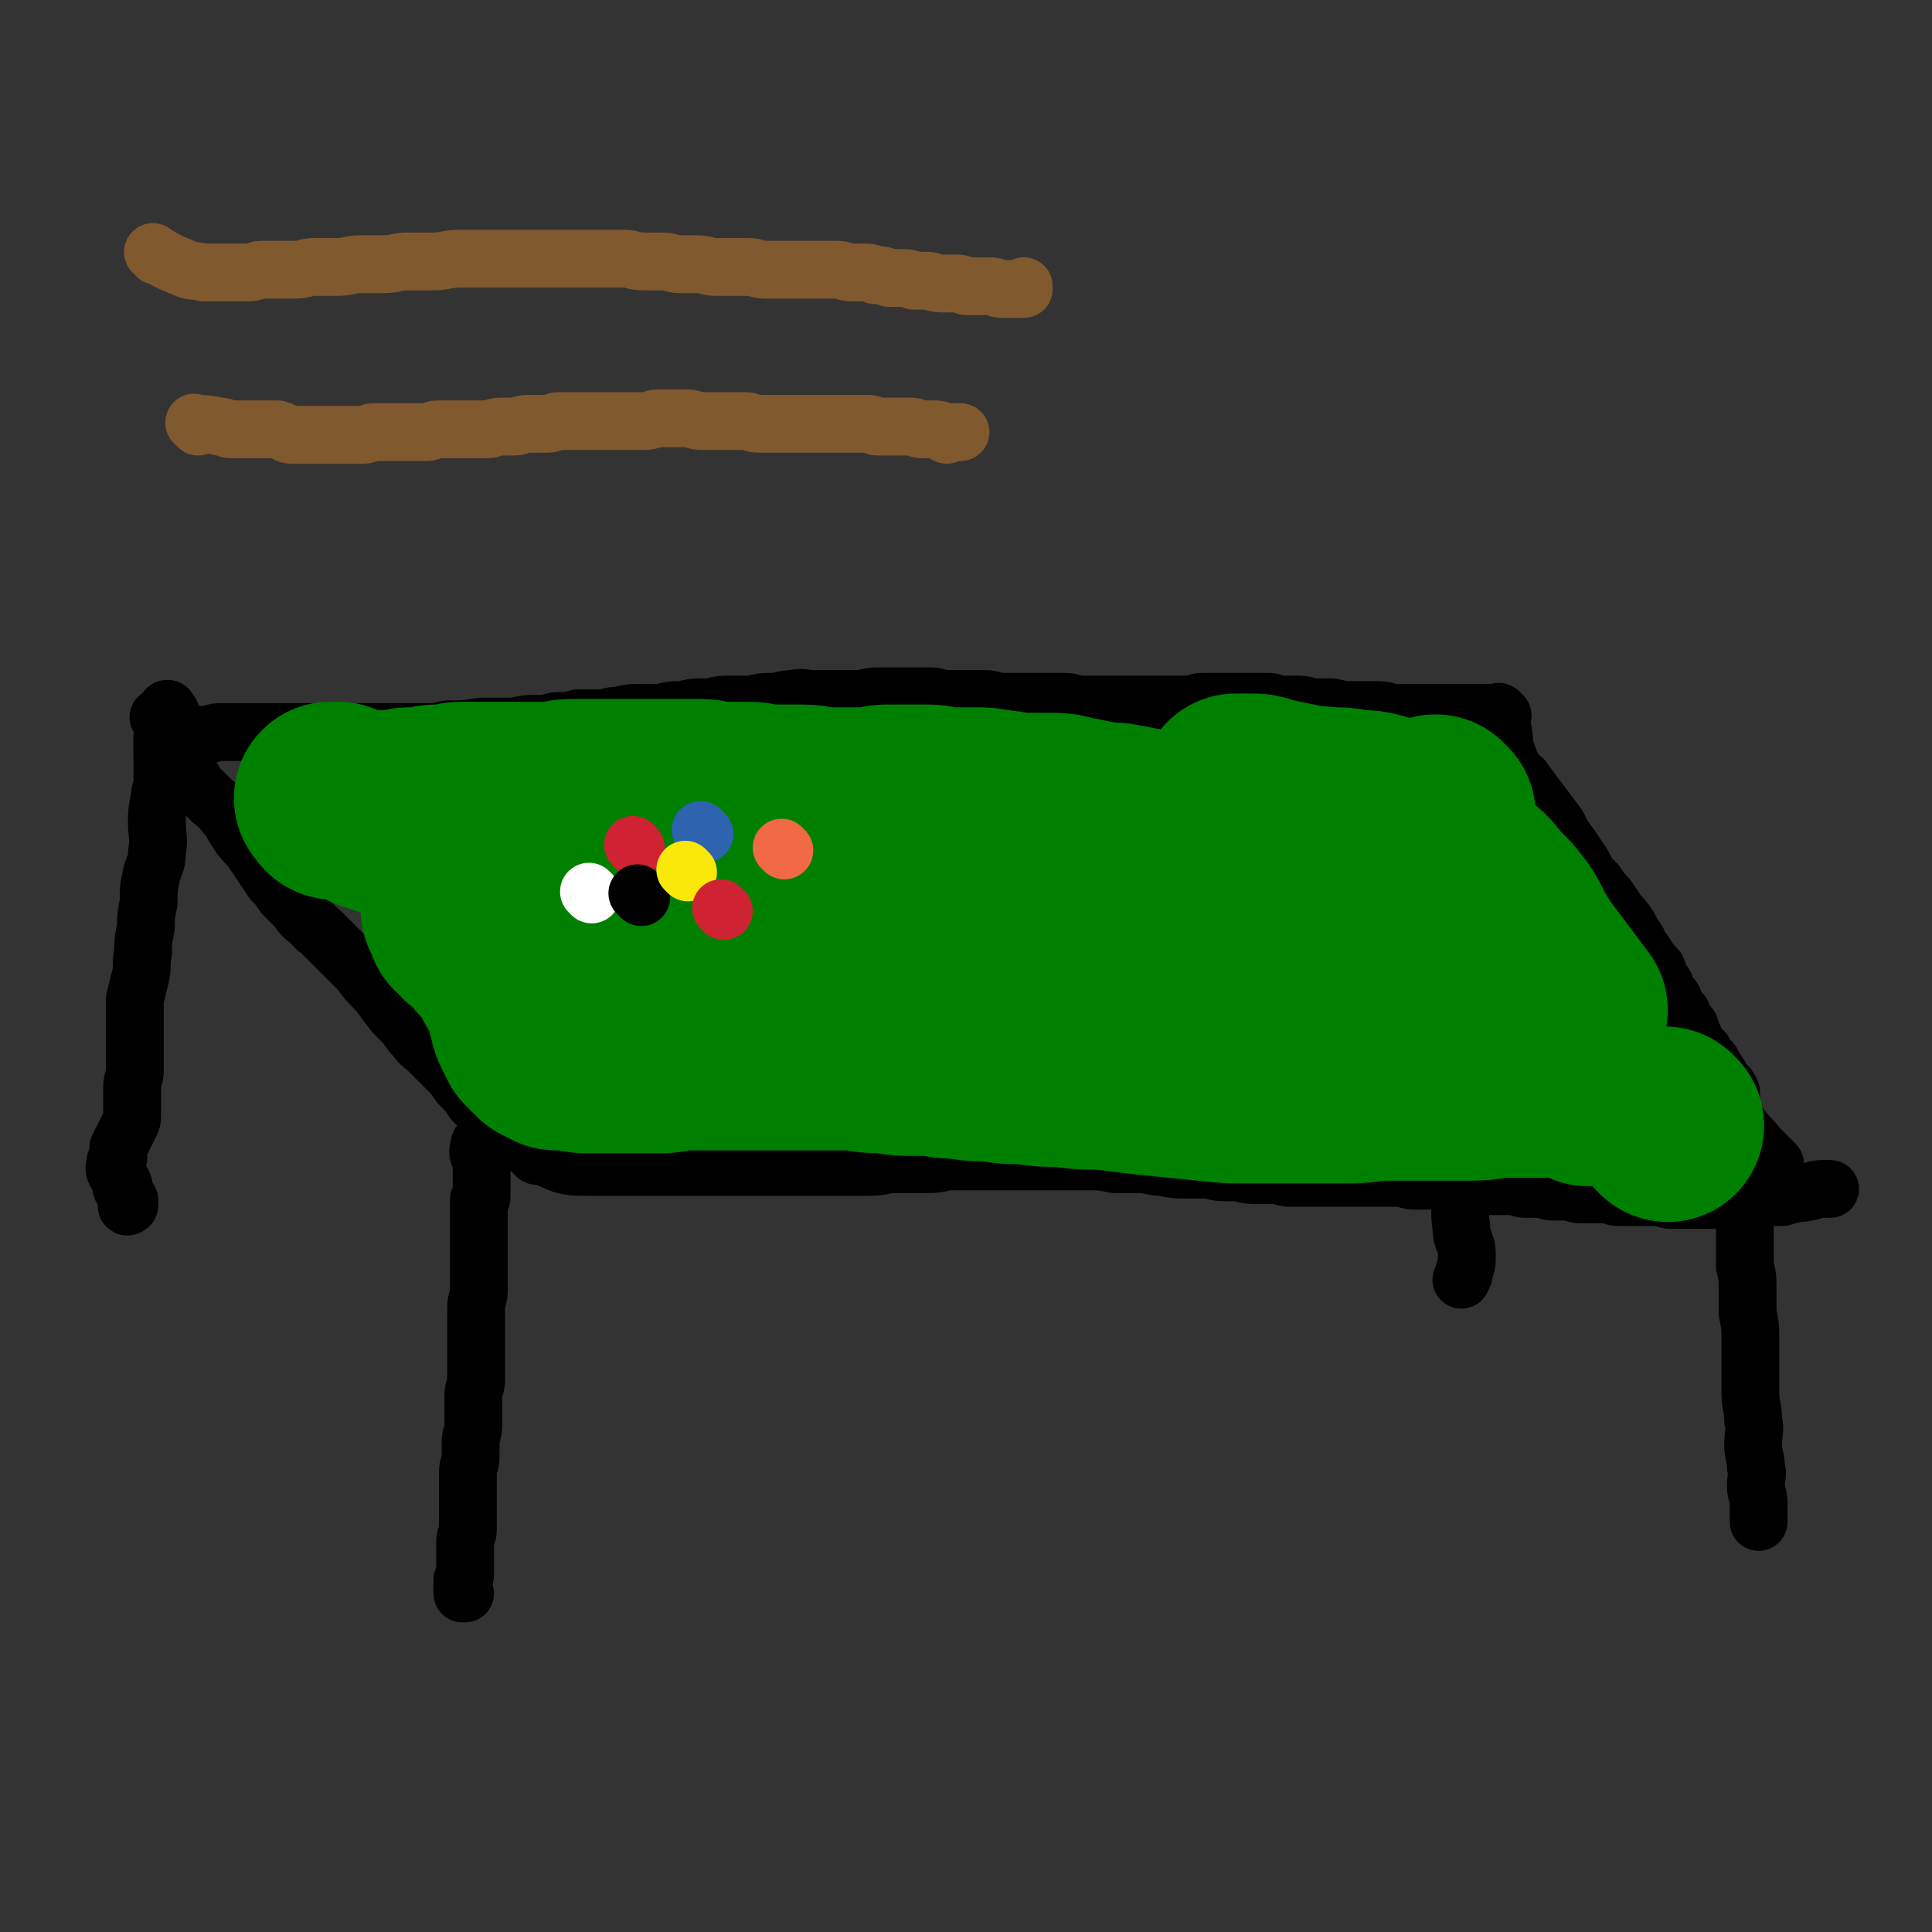
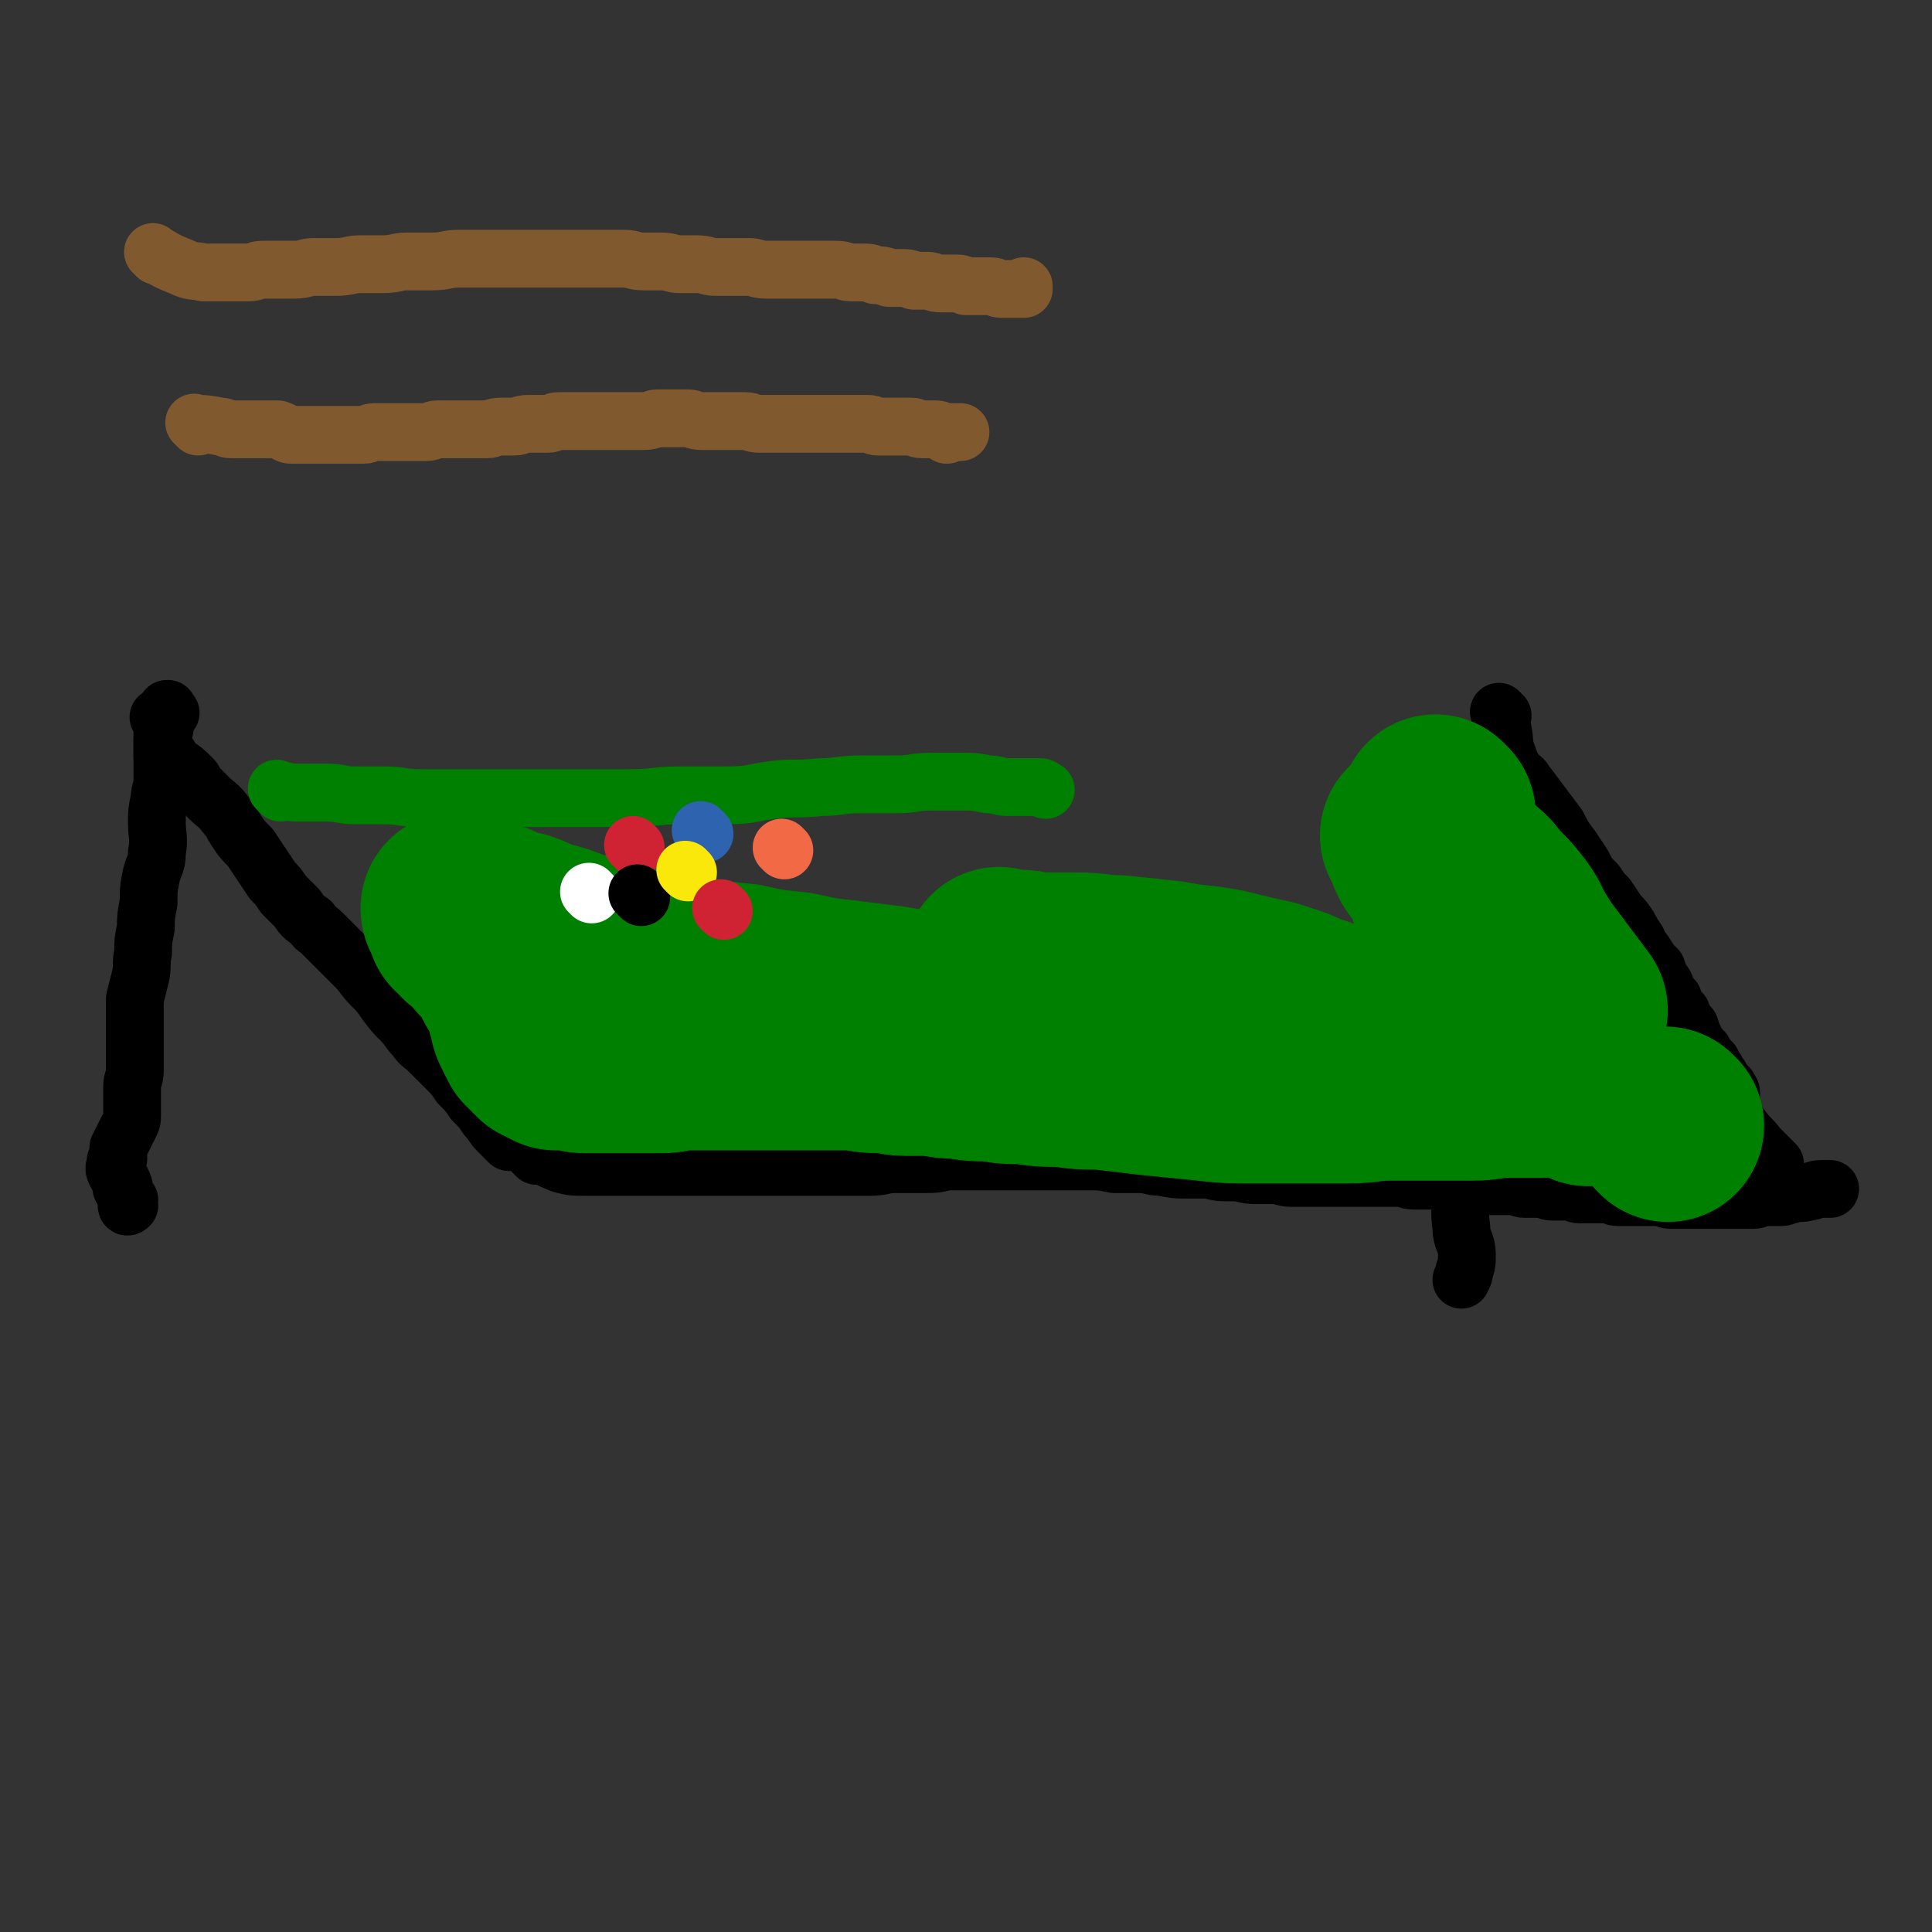
<svg xmlns="http://www.w3.org/2000/svg" viewBox="0 0 702 702" version="1.1">
  <rect x="0" y="0" width="702" height="702" fill="#333333" stroke="none" />
  <g fill="none" stroke="#000000" stroke-width="21" stroke-linecap="round" stroke-linejoin="round">
-     <path d="M178,413c-1,-1 -1,-1 -1,-1 -1,-1 0,0 0,0 0,0 0,0 0,0 0,0 0,0 0,0 -1,-1 0,0 0,0 0,0 0,0 0,0 -2,3 -3,3 -3,5 -1,3 1,3 1,7 0,0 0,0 0,1 0,3 0,3 0,5 0,3 0,3 0,5 0,1 -1,0 -1,1 0,2 0,3 0,5 0,3 0,3 0,5 0,3 0,3 0,5 0,3 0,3 0,5 0,3 0,3 0,6 0,4 0,4 0,7 0,3 -1,3 -1,6 0,3 0,3 0,6 0,2 0,2 0,5 0,2 0,2 0,5 0,2 0,2 0,5 0,3 0,3 0,6 0,2 -1,2 -1,5 0,2 0,2 0,5 0,3 0,3 0,6 0,3 -1,3 -1,6 0,3 0,3 0,6 0,2 -1,2 -1,5 0,2 0,2 0,4 0,3 0,3 0,5 0,2 0,2 0,4 0,2 0,2 0,4 0,0 0,0 0,1 0,2 0,2 0,3 0,2 -1,2 -1,4 0,1 0,1 0,2 0,1 0,1 0,2 0,2 0,2 0,4 0,0 0,0 0,1 0,1 0,2 0,3 0,1 0,1 -1,2 0,1 0,1 0,2 0,0 0,0 0,1 0,1 0,1 0,2 0,0 0,0 0,0 0,0 0,0 0,0 1,0 1,0 1,0 " />
    <path d="M59,262c-1,-1 -1,-1 -1,-1 -1,-1 0,0 0,0 1,2 1,2 1,5 0,3 0,3 0,6 0,1 0,1 0,2 1,0 1,-1 2,0 1,1 1,2 2,3 0,1 0,0 1,1 3,2 3,2 6,5 1,1 0,1 1,2 2,2 2,2 5,5 3,3 3,2 6,6 2,2 2,3 4,6 2,3 2,3 5,6 2,3 2,3 4,6 2,3 2,3 4,6 2,2 2,2 4,5 3,3 3,3 5,5 2,3 2,3 5,5 2,3 2,2 4,4 3,3 3,3 6,6 3,3 3,3 6,6 3,3 3,4 6,7 3,3 3,3 5,6 3,4 3,4 6,7 3,3 2,3 5,6 2,3 2,2 5,5 3,3 3,3 6,6 3,3 3,3 5,6 3,3 3,3 5,6 3,3 3,3 5,6 2,2 2,3 4,5 2,2 2,2 4,4 0,0 0,0 0,0 " />
    <path d="M62,259c-1,-1 -1,-1 -1,-1 -1,-1 0,0 0,0 0,0 0,0 0,0 0,0 0,-1 0,0 -1,1 -1,2 -1,5 0,3 -1,3 -1,6 0,3 0,3 0,6 0,1 0,1 0,2 0,4 0,4 0,7 0,3 -1,3 -1,6 -1,5 -1,5 -1,9 0,5 1,5 0,11 0,4 -1,4 -2,8 -1,5 -1,5 -1,10 -1,5 -1,5 -1,9 -1,5 -1,5 -1,9 -1,5 0,5 -1,9 -1,4 -1,4 -2,8 0,4 0,4 0,8 0,3 0,3 0,6 0,3 0,3 0,6 0,3 0,3 0,6 0,3 -1,3 -1,6 0,2 0,2 0,5 0,2 0,2 0,5 0,2 0,2 -1,4 -1,2 -1,2 -2,4 -1,2 -1,2 -2,4 0,2 0,2 0,4 0,0 -1,0 -1,1 0,2 -1,2 0,4 1,2 2,2 3,5 0,0 -1,-1 -1,0 0,1 1,2 2,4 0,0 0,0 1,1 0,0 -1,0 -1,1 0,0 0,0 0,1 0,0 0,0 0,0 0,1 1,0 1,0 " />
-     <path d="M61,264c-1,-1 -1,-1 -1,-1 -1,-1 0,0 0,0 0,0 0,0 0,0 0,0 0,0 0,0 -1,-1 0,0 0,0 0,0 0,0 0,0 0,0 0,0 0,0 -1,-1 0,0 0,0 2,1 2,2 5,3 3,1 3,0 7,1 1,0 1,0 3,0 2,0 2,-1 5,-1 4,0 4,0 8,0 3,0 3,0 7,0 4,0 4,0 8,0 4,0 4,0 8,0 5,0 5,0 9,0 6,0 6,0 11,0 5,0 5,0 11,0 5,0 5,0 11,0 5,0 5,0 10,-1 6,0 6,0 12,-1 5,0 5,0 10,0 4,0 4,-1 9,-1 4,0 4,0 8,-1 4,0 4,0 8,-1 4,0 4,0 8,0 3,0 3,-1 7,-1 4,-1 4,-1 8,-1 3,0 3,0 7,0 4,-1 4,-1 8,-1 4,-1 4,-1 8,-1 4,0 4,-1 8,-1 4,0 4,0 9,0 4,-1 4,-1 7,-1 4,0 4,-1 8,-1 4,-1 4,0 8,0 4,0 4,0 8,0 4,0 4,0 7,0 4,0 4,-1 8,-1 3,0 3,0 6,0 3,0 3,0 7,0 3,0 3,0 6,0 3,0 3,1 7,1 3,0 3,0 6,0 3,0 3,0 7,0 3,0 3,1 6,1 3,0 3,0 7,0 3,0 3,0 6,0 2,0 2,0 4,0 3,0 3,0 6,0 3,0 3,1 5,1 3,0 3,0 5,0 3,0 3,0 5,0 3,0 3,0 5,0 3,0 3,0 5,0 3,0 3,0 6,0 3,0 3,0 5,0 3,0 3,0 5,0 2,0 2,0 4,0 3,0 2,-1 5,-1 2,0 2,0 5,0 2,0 2,0 4,0 2,0 2,0 5,0 2,0 2,0 4,0 3,0 3,0 6,0 2,0 2,1 5,1 3,0 3,0 6,0 3,0 3,1 6,1 2,0 2,0 5,0 3,0 3,1 6,1 3,0 3,0 6,0 3,0 3,0 6,0 3,0 3,1 6,1 3,0 3,0 6,0 3,0 3,0 6,0 3,0 3,0 6,0 2,0 2,0 5,0 2,0 2,0 4,0 1,0 1,0 2,0 1,0 1,0 2,0 1,0 2,0 3,0 " />
    <path d="M546,260c-1,-1 -2,-2 -1,-1 0,2 0,3 1,6 1,5 0,5 2,10 1,3 1,3 3,6 1,2 2,1 3,3 3,4 3,4 6,8 3,4 3,4 6,8 2,4 2,4 5,8 2,3 2,3 4,6 2,4 2,4 5,7 2,3 2,3 4,5 2,3 2,3 4,6 2,2 2,2 4,5 1,2 1,2 3,5 1,3 2,3 3,5 2,3 2,3 4,5 1,3 1,3 3,6 1,3 1,3 3,5 1,3 1,3 3,5 1,3 1,3 3,5 1,3 1,3 2,5 1,2 1,2 3,4 1,2 1,2 3,4 0,1 0,1 1,2 1,1 1,2 2,3 1,2 1,2 3,4 0,1 1,1 1,2 0,1 0,1 0,3 " />
    <path d="M195,420c-1,-1 -1,-1 -1,-1 -1,-1 0,0 0,0 0,0 0,0 0,0 0,0 -1,-1 0,0 4,1 5,2 10,4 4,1 4,1 9,1 3,0 3,0 7,0 4,0 4,0 7,0 5,0 5,0 9,0 5,0 5,0 10,0 5,0 5,0 10,0 5,0 5,0 10,0 5,0 5,0 10,0 5,0 5,0 9,0 5,0 5,0 11,0 5,0 5,0 10,0 5,0 5,0 10,0 5,0 5,-1 9,-1 5,0 5,0 10,0 5,0 5,0 9,-1 5,0 5,0 10,0 4,0 4,0 8,0 4,0 4,0 8,0 4,0 4,0 8,0 5,0 5,0 9,0 4,0 4,0 8,0 5,0 5,0 10,1 4,0 4,0 9,0 4,0 4,1 8,1 5,1 5,1 9,1 4,0 4,0 8,0 4,1 4,1 9,1 4,0 4,1 8,1 3,0 3,0 7,0 3,0 3,1 6,1 3,0 3,0 6,0 3,0 3,0 6,0 1,0 1,0 2,0 4,0 4,0 7,0 4,0 4,0 7,0 3,0 3,0 6,0 3,0 3,0 6,0 2,0 2,1 5,1 3,0 3,0 6,0 2,0 2,0 4,0 2,0 2,0 4,0 3,0 2,1 4,1 3,0 3,0 5,0 2,0 2,1 4,1 2,0 2,0 4,0 2,0 2,0 4,0 3,0 3,1 5,1 3,0 3,0 5,0 3,0 3,1 5,1 3,0 3,0 5,0 3,0 3,1 5,1 3,0 3,0 5,0 3,0 3,0 5,0 2,0 2,1 4,1 3,0 3,0 5,0 3,0 3,0 5,0 2,0 2,0 4,0 3,0 3,1 5,1 2,0 2,0 4,0 3,0 3,0 5,0 2,0 2,0 4,0 2,0 2,0 5,0 2,0 2,0 4,0 2,0 2,0 4,0 2,0 2,0 4,0 2,0 2,-1 5,-1 2,0 2,0 5,0 2,0 2,-1 4,-1 3,-1 3,0 6,-1 2,0 2,-1 5,-1 1,0 2,0 3,0 " />
    <path d="M613,375c-1,-1 -1,-2 -1,-1 -1,0 -1,1 -1,3 0,2 0,2 0,4 0,1 1,0 1,1 2,2 1,2 3,4 1,1 1,1 2,2 3,3 3,2 5,5 3,4 3,4 6,9 3,4 2,4 5,8 3,4 3,3 6,7 3,3 3,3 6,6 0,0 0,0 0,0 " />
-     <path d="M634,421c-1,-1 -1,-2 -1,-1 -1,2 0,2 0,5 0,4 0,4 0,7 0,2 0,2 0,3 0,2 0,2 0,4 0,4 1,4 1,7 0,3 0,3 0,6 0,4 0,4 0,8 1,4 1,4 1,9 0,4 0,4 0,8 1,5 1,5 1,9 0,5 0,5 0,10 0,5 0,5 0,10 0,5 1,5 1,10 1,4 0,4 0,9 0,4 1,4 1,8 1,3 0,3 0,7 0,3 1,3 1,6 0,3 0,3 0,6 0,0 0,0 0,1 " />
    <path d="M532,433c-1,-1 -1,-1 -1,-1 -1,-1 0,0 0,0 0,0 0,0 0,0 0,0 0,0 0,0 -1,-1 0,0 0,0 0,0 0,0 0,0 0,7 -1,7 0,14 0,5 2,5 2,10 0,3 0,3 -1,6 0,1 0,1 -1,3 " />
  </g>
  <g fill="none" stroke="#008000" stroke-width="21" stroke-linecap="round" stroke-linejoin="round">
    <path d="M102,288c-1,-1 -1,-1 -1,-1 -1,-1 0,0 0,0 0,0 0,0 0,0 0,0 -1,-1 0,0 2,0 3,1 7,1 6,0 6,0 11,0 5,0 5,1 10,1 6,0 6,0 11,0 6,0 6,1 13,1 7,0 7,0 15,0 7,0 7,0 14,0 7,0 7,0 14,0 8,0 8,0 16,0 9,0 9,0 17,0 9,0 9,-1 18,-1 9,0 9,0 17,0 9,0 9,-1 17,-2 8,-1 8,0 17,-1 7,0 7,-1 15,-1 6,0 6,0 13,0 6,0 6,-1 13,-1 5,0 5,0 10,0 5,0 5,0 10,1 4,0 4,1 7,1 3,0 3,0 6,0 1,0 1,0 2,0 1,0 1,0 3,0 0,0 0,0 1,0 1,0 1,1 2,1 " />
  </g>
  <g fill="none" stroke="#008000" stroke-width="70" stroke-linecap="round" stroke-linejoin="round">
-     <path d="M157,308c-1,-1 -2,-2 -1,-1 2,0 3,1 6,3 4,1 4,1 8,3 3,1 3,1 7,1 5,0 5,0 9,0 5,0 5,0 10,0 7,0 7,0 13,0 8,-1 8,-1 16,-1 9,-1 9,-1 18,-2 10,-1 10,-1 20,-1 10,-1 10,-1 20,-2 9,-1 9,-1 18,-2 9,-1 9,-1 18,-1 8,-1 8,-1 16,-1 8,-1 8,-1 16,-1 7,-1 7,-1 14,-1 7,0 7,-1 14,-1 6,0 6,0 11,0 5,0 5,0 10,0 5,0 5,0 10,0 3,0 3,1 7,1 3,0 3,0 6,0 3,0 3,1 6,1 0,0 0,0 0,0 2,0 2,0 4,0 1,0 1,0 1,0 1,0 2,0 2,0 -2,0 -3,-1 -5,-1 -4,-1 -4,0 -7,-1 -3,0 -3,0 -6,-1 -5,-1 -5,-1 -10,-2 -5,-1 -5,0 -9,-1 -5,-1 -5,-1 -10,-2 -4,-1 -4,-1 -8,-1 -5,0 -5,0 -9,0 -5,0 -5,-1 -9,-1 -5,-1 -5,-1 -9,-1 -4,0 -4,0 -9,0 -4,0 -4,-1 -8,-1 -4,0 -4,0 -8,0 -3,0 -3,0 -7,0 -3,0 -3,1 -7,1 -4,0 -4,0 -8,0 -3,0 -3,0 -7,0 -4,0 -4,-1 -8,-1 -3,0 -3,0 -7,0 -3,0 -3,0 -6,0 -3,0 -3,-1 -7,-1 -3,0 -3,0 -6,0 -3,0 -3,0 -6,0 -2,0 -2,-1 -5,-1 -3,0 -3,0 -6,0 -3,0 -3,0 -6,0 -3,0 -3,0 -5,0 -3,0 -3,0 -6,0 -2,0 -2,0 -4,0 -1,0 -1,0 -3,0 -2,0 -2,0 -4,0 -3,0 -3,0 -5,0 -2,0 -2,0 -4,0 -3,0 -3,0 -5,0 -3,0 -3,1 -5,1 -3,0 -3,0 -6,0 -2,0 -2,0 -5,0 -2,0 -2,0 -5,0 -2,0 -2,0 -5,0 -2,0 -2,0 -4,0 -3,0 -3,0 -5,0 -2,0 -2,0 -4,0 -2,0 -2,0 -4,1 -2,0 -2,0 -5,0 -2,0 -2,0 -4,1 -1,0 -1,0 -3,0 -1,0 -2,0 -3,0 -3,0 -3,1 -5,1 -1,0 -1,0 -2,0 -2,0 -2,0 -4,0 -2,0 -2,0 -4,0 0,0 0,0 -1,0 -2,0 -2,0 -4,0 0,0 0,0 -1,0 -2,-1 -2,-1 -4,-1 0,0 0,0 0,0 -1,0 -1,0 -1,0 -1,0 -1,0 -1,0 -1,0 -1,-1 -1,-1 -1,-1 -1,-1 -1,-1 0,0 1,0 1,0 1,0 1,0 2,0 1,1 1,1 2,2 1,0 1,0 1,0 2,0 2,0 4,1 3,1 3,2 5,3 3,1 3,1 6,2 4,1 4,1 7,2 4,1 4,1 7,2 3,1 3,1 6,2 4,1 4,1 7,2 3,1 3,1 6,2 3,1 3,1 5,1 3,1 3,0 5,1 3,1 3,1 6,2 3,1 3,1 6,1 3,0 3,0 6,0 3,0 3,1 6,1 3,0 3,0 6,0 3,0 3,0 6,0 3,0 3,0 7,0 3,0 3,0 7,0 4,0 4,-1 8,-1 3,0 3,0 7,0 4,0 4,0 8,0 4,0 4,0 7,0 4,0 4,0 8,0 4,0 4,0 7,0 4,0 4,0 7,0 4,0 4,1 8,1 4,0 4,0 7,1 3,0 3,0 6,1 4,1 4,0 7,1 3,0 3,0 6,1 3,1 3,1 6,2 3,0 3,0 7,1 3,0 3,0 7,1 3,0 3,0 7,1 4,0 4,0 8,0 4,0 4,0 8,0 4,0 4,1 8,1 5,0 5,0 10,0 6,0 6,0 12,0 6,0 6,0 12,0 7,0 7,-1 14,-1 7,0 7,0 14,0 6,0 6,0 12,0 6,0 6,0 12,0 6,0 6,0 11,0 4,0 4,0 8,-1 4,0 4,0 8,0 4,0 4,0 8,0 3,0 2,-1 5,-1 3,0 3,0 6,0 1,0 1,0 1,0 2,0 2,0 4,0 1,-1 1,-1 2,-1 0,-1 0,0 0,0 0,0 1,0 1,0 1,0 1,0 1,0 1,0 1,0 1,-1 1,0 0,-1 1,-1 0,0 1,0 1,0 1,0 1,0 1,-1 0,-1 0,-1 0,-2 -1,-2 -1,-2 -2,-4 -2,-2 -2,-3 -4,-4 -4,-3 -4,-3 -8,-5 -6,-3 -6,-3 -11,-5 -6,-2 -6,-2 -11,-4 -6,-2 -6,-2 -11,-3 -5,-1 -5,-1 -9,-2 -3,-1 -3,-1 -6,-1 -2,0 -2,0 -4,0 -1,0 -1,0 -1,0 3,0 4,0 8,1 7,1 7,2 14,3 6,1 6,0 12,1 5,0 5,0 10,1 4,0 4,0 8,1 3,1 3,1 7,2 0,0 0,0 0,0 " />
    <path d="M516,305c-1,-1 -2,-2 -1,-1 1,2 1,3 3,7 2,3 3,3 5,6 0,1 0,1 0,1 1,3 1,3 2,6 2,3 2,3 4,6 2,3 2,3 3,6 2,3 2,3 4,7 1,3 1,4 2,7 2,4 3,3 4,7 2,3 2,3 3,6 2,3 2,3 4,6 2,2 2,2 4,5 2,2 3,1 4,3 2,2 2,2 3,4 1,2 2,2 3,3 1,1 1,1 1,1 2,2 2,2 4,4 1,1 0,1 1,2 0,1 1,1 1,1 0,0 -1,0 -2,0 -2,0 -2,0 -4,0 -2,0 -2,1 -4,1 -3,0 -3,0 -6,0 -4,0 -4,0 -8,0 -5,0 -5,1 -11,1 -8,0 -8,0 -15,0 -8,0 -8,0 -15,0 -8,0 -8,1 -15,1 -9,0 -9,0 -18,0 -9,0 -9,0 -17,0 -9,0 -9,0 -18,-1 -10,-1 -10,-1 -20,-2 -8,-1 -8,-1 -17,-2 -7,0 -7,0 -14,-1 -7,0 -7,0 -14,-1 -6,0 -6,0 -12,-1 -6,0 -6,0 -12,-1 -4,0 -4,0 -9,-1 -5,0 -5,0 -10,0 -4,0 -4,-1 -8,-1 -5,0 -5,0 -10,-1 -4,0 -4,0 -8,0 -5,0 -5,0 -10,0 -4,0 -4,0 -8,0 -4,0 -4,0 -8,0 -4,0 -4,0 -8,0 -4,0 -4,0 -8,0 -3,0 -3,0 -7,0 -3,0 -3,0 -7,0 -3,0 -3,1 -6,1 -4,0 -4,0 -7,0 -3,0 -3,0 -6,0 -2,0 -2,0 -5,0 -3,0 -3,0 -6,0 -2,0 -2,0 -5,0 -2,0 -2,-1 -4,-1 -2,0 -2,0 -4,0 -1,0 -1,0 -2,0 -2,-1 -2,-1 -4,-2 -1,-1 -1,-1 -2,-2 -1,-1 -1,-1 -2,-2 -1,-2 -1,-2 -2,-4 -1,-2 -1,-2 -1,-4 -1,-2 -1,-2 -1,-4 -1,-2 -1,-2 -2,-5 -1,-3 -2,-3 -3,-5 -1,-3 0,-3 -2,-6 -2,-2 -3,-2 -5,-4 -2,-2 -1,-3 -3,-5 -1,-1 -2,-1 -4,-2 -1,-2 -1,-2 -3,-3 0,-1 0,-1 0,-1 -1,-2 -2,-3 -2,-4 0,0 1,1 2,1 3,1 3,0 6,1 3,1 3,1 6,2 4,2 4,2 9,3 6,2 5,3 11,4 7,2 7,3 13,4 8,2 8,3 16,4 10,2 10,3 20,4 11,2 11,2 21,3 9,2 9,2 19,3 9,2 9,2 18,3 8,1 8,1 16,2 6,1 6,1 13,2 6,1 6,1 12,2 6,1 6,1 12,2 7,1 7,1 14,2 9,1 9,1 17,1 8,0 8,1 17,1 8,0 8,0 16,0 8,0 8,1 16,1 6,0 6,0 13,0 5,0 5,0 10,0 4,0 4,0 8,-1 3,0 3,-1 7,-1 2,0 2,0 4,0 0,0 0,-1 1,-1 1,0 1,0 2,0 0,0 1,0 1,0 -2,-1 -2,-1 -4,-2 -3,-2 -3,-2 -7,-3 -6,-3 -7,-3 -13,-5 -9,-2 -9,-2 -17,-4 -10,-2 -10,-1 -20,-3 -9,-1 -9,-1 -19,-2 -7,0 -7,-1 -15,-1 -6,0 -6,0 -12,0 -5,0 -5,-1 -9,-1 -3,0 -3,0 -5,0 -1,0 -1,0 -2,0 0,0 0,0 0,-1 " />
    <path d="M577,396c-1,-1 -1,-1 -1,-1 " />
    <path d="M606,409c-1,-1 -1,-1 -1,-1 " />
    <path d="M523,296c-1,-1 -1,-1 -1,-1 -1,-1 0,0 0,0 1,4 -1,5 1,8 3,7 4,7 9,13 3,4 4,3 7,7 4,5 5,5 8,9 4,5 3,5 6,10 3,5 3,5 6,9 3,4 3,4 6,8 3,4 3,4 6,8 0,0 0,0 0,0 " />
  </g>
  <g fill="none" stroke="#81592F" stroke-width="21" stroke-linecap="round" stroke-linejoin="round">
    <path d="M72,155c-1,-1 -1,-1 -1,-1 -1,-1 0,0 0,0 0,0 0,0 0,0 0,0 0,0 0,0 -1,-1 0,0 0,0 0,0 0,0 0,0 0,0 -1,-1 0,0 3,0 4,0 9,1 2,0 2,1 4,1 2,0 2,0 3,0 2,0 2,0 5,0 2,0 2,0 4,0 1,0 1,0 1,0 2,0 2,0 4,0 3,1 3,2 5,2 2,0 2,0 4,0 0,0 0,0 1,0 2,0 2,0 5,0 2,0 2,0 4,0 2,0 2,0 4,0 2,0 2,0 4,0 2,0 2,0 4,0 2,0 2,-1 4,-1 2,0 2,0 4,0 3,0 3,0 5,0 2,0 2,0 5,0 2,0 2,0 5,0 2,0 2,-1 4,-1 2,0 2,0 5,0 2,0 2,0 4,0 2,0 2,0 5,0 2,0 2,0 4,0 2,0 2,-1 5,-1 2,0 2,0 5,0 2,0 2,-1 5,-1 1,0 1,0 3,0 2,0 2,0 4,0 2,0 2,-1 4,-1 2,0 2,0 4,0 2,0 2,0 4,0 2,0 2,0 3,0 1,0 1,0 2,0 3,0 3,0 6,0 1,0 1,0 1,0 3,0 3,0 5,0 3,0 3,0 5,0 1,0 1,0 1,0 3,0 3,-1 5,-1 3,0 3,0 5,0 1,0 1,0 1,0 2,0 3,0 5,0 2,0 2,1 5,1 2,0 2,0 4,0 2,0 2,0 4,0 2,0 2,0 4,0 2,0 2,0 4,0 2,0 2,1 5,1 2,0 2,0 4,0 0,0 0,0 1,0 2,0 2,0 5,0 2,0 2,0 5,0 2,0 2,0 4,0 2,0 2,0 4,0 2,0 2,0 4,0 2,0 2,0 4,0 2,0 2,0 4,0 2,0 2,0 4,0 3,0 2,1 4,1 2,0 2,0 4,0 2,0 2,0 4,0 2,0 2,0 4,0 2,0 2,1 4,1 1,0 1,0 2,0 1,0 1,0 3,0 2,0 2,1 4,2 0,0 0,-1 1,-1 1,0 1,0 2,0 1,0 1,0 2,0 0,0 0,0 0,0 " />
    <path d="M57,93c-1,-1 -1,-1 -1,-1 -1,-1 0,0 0,0 0,0 0,0 0,0 0,0 0,0 0,0 -1,-1 0,0 0,0 0,0 0,0 0,0 5,3 5,3 10,5 4,2 4,1 8,2 0,0 0,0 0,0 3,0 3,0 6,0 2,0 2,0 5,0 3,0 3,0 5,0 3,0 3,-1 5,-1 3,0 3,0 5,0 4,0 4,0 7,0 4,0 4,-1 7,-1 4,0 4,0 8,0 5,0 5,-1 9,-1 4,0 4,0 8,0 5,0 5,-1 9,-1 5,0 5,0 9,0 5,0 5,-1 10,-1 5,0 5,0 10,0 4,0 4,0 9,0 4,0 4,0 9,0 4,0 4,0 9,0 4,0 4,0 8,0 4,0 4,0 8,0 3,0 3,0 7,0 3,0 3,1 7,1 3,0 3,0 6,0 4,0 4,1 7,1 3,0 3,0 6,0 4,0 4,1 7,1 3,0 3,0 6,0 3,0 3,0 6,0 3,0 3,1 6,1 3,0 3,0 6,0 2,0 2,0 5,0 3,0 3,0 5,0 3,0 3,0 5,0 3,0 3,0 5,0 3,0 3,1 5,1 2,0 2,0 4,0 3,0 3,0 5,1 3,0 3,0 5,1 2,0 2,0 4,0 3,0 3,0 5,1 3,0 3,0 5,0 2,0 2,1 5,1 2,0 2,0 5,0 2,0 2,0 4,1 3,0 3,0 5,0 2,0 2,0 4,0 2,0 2,1 4,1 1,0 1,0 2,0 1,0 1,0 2,0 2,0 2,0 4,0 0,0 0,0 0,-1 " />
  </g>
  <g fill="none" stroke="#FFFFFF" stroke-width="21" stroke-linecap="round" stroke-linejoin="round">
    <path d="M215,325c-1,-1 -1,-1 -1,-1 " />
  </g>
  <g fill="none" stroke="#CF2233" stroke-width="21" stroke-linecap="round" stroke-linejoin="round">
    <path d="M231,308c-1,-1 -1,-1 -1,-1 " />
  </g>
  <g fill="none" stroke="#000000" stroke-width="21" stroke-linecap="round" stroke-linejoin="round">
    <path d="M233,326c-1,-1 -1,-1 -1,-1 -1,-1 0,0 0,0 0,0 0,0 0,0 0,0 0,0 0,0 -1,-1 0,0 0,0 0,0 0,0 0,0 " />
  </g>
  <g fill="none" stroke="#2D63AF" stroke-width="21" stroke-linecap="round" stroke-linejoin="round">
    <path d="M256,303c-1,-1 -1,-1 -1,-1 -1,-1 0,0 0,0 0,0 0,0 0,0 " />
  </g>
  <g fill="none" stroke="#FAE80B" stroke-width="21" stroke-linecap="round" stroke-linejoin="round">
    <path d="M250,317c-1,-1 -1,-1 -1,-1 " />
  </g>
  <g fill="none" stroke="#CF2233" stroke-width="21" stroke-linecap="round" stroke-linejoin="round">
    <path d="M263,331c-1,-1 -1,-1 -1,-1 " />
  </g>
  <g fill="none" stroke="#F26946" stroke-width="21" stroke-linecap="round" stroke-linejoin="round">
    <path d="M285,309c-1,-1 -1,-1 -1,-1 " />
  </g>
</svg>